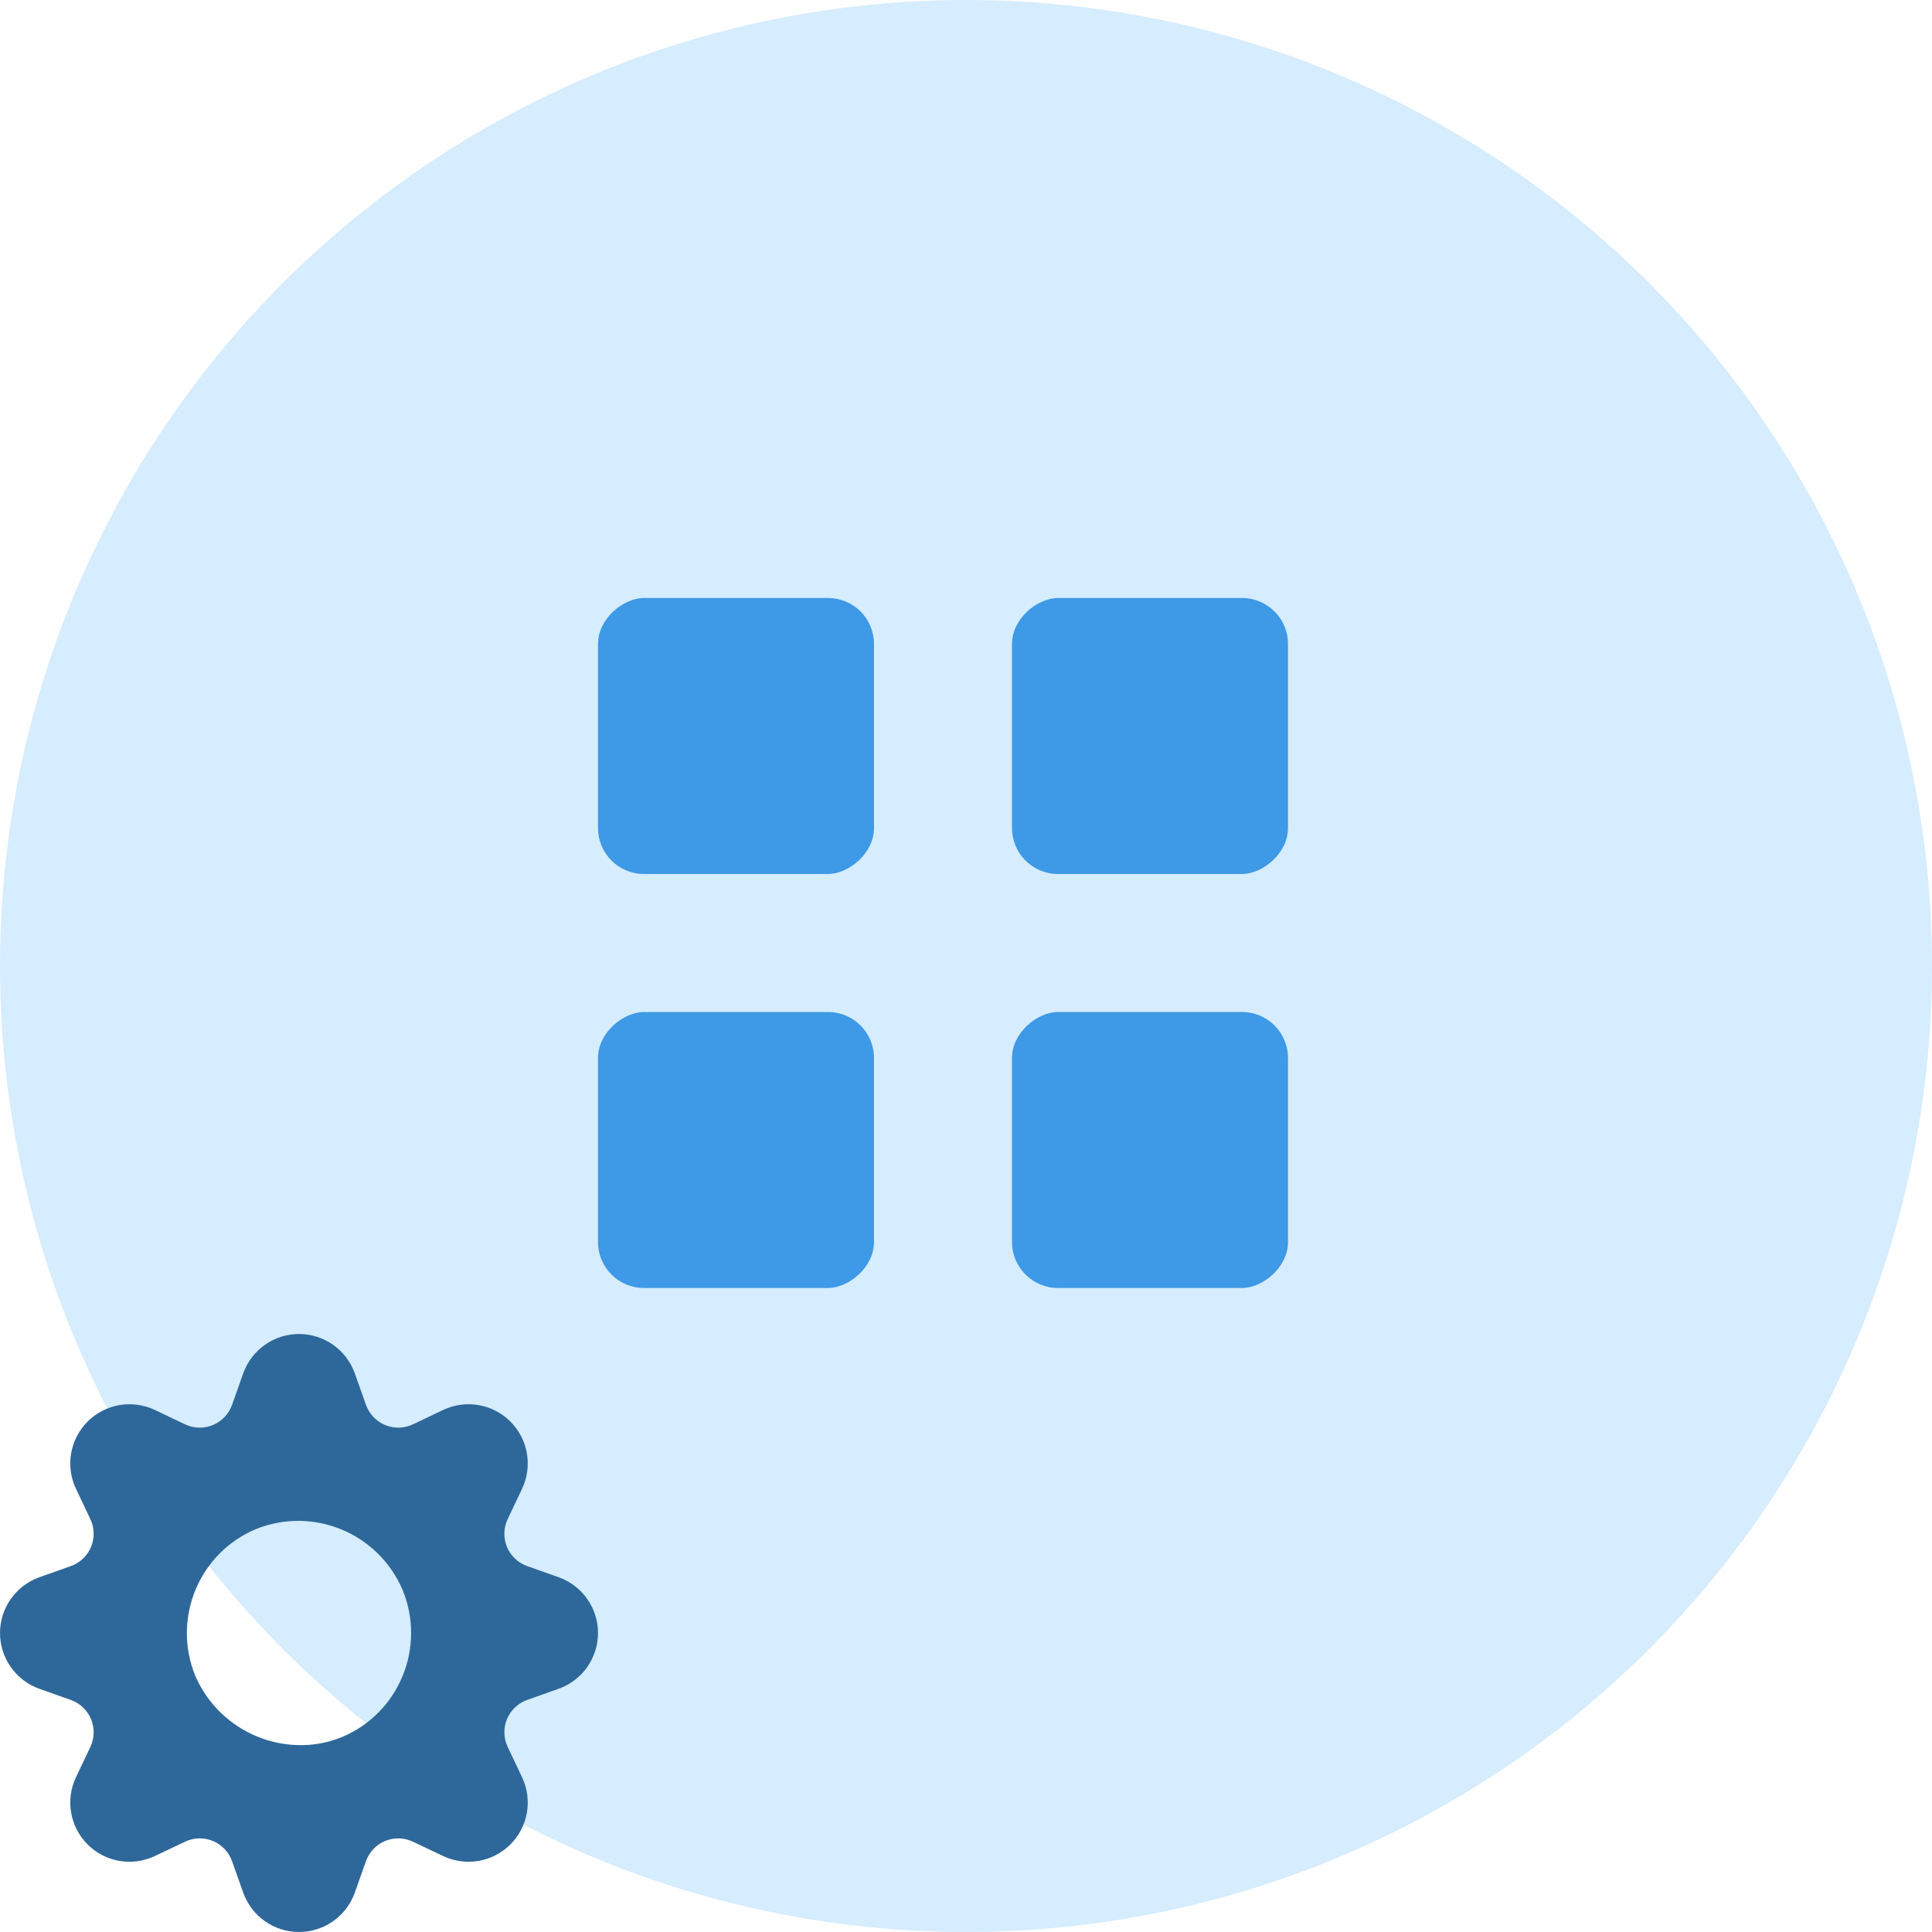
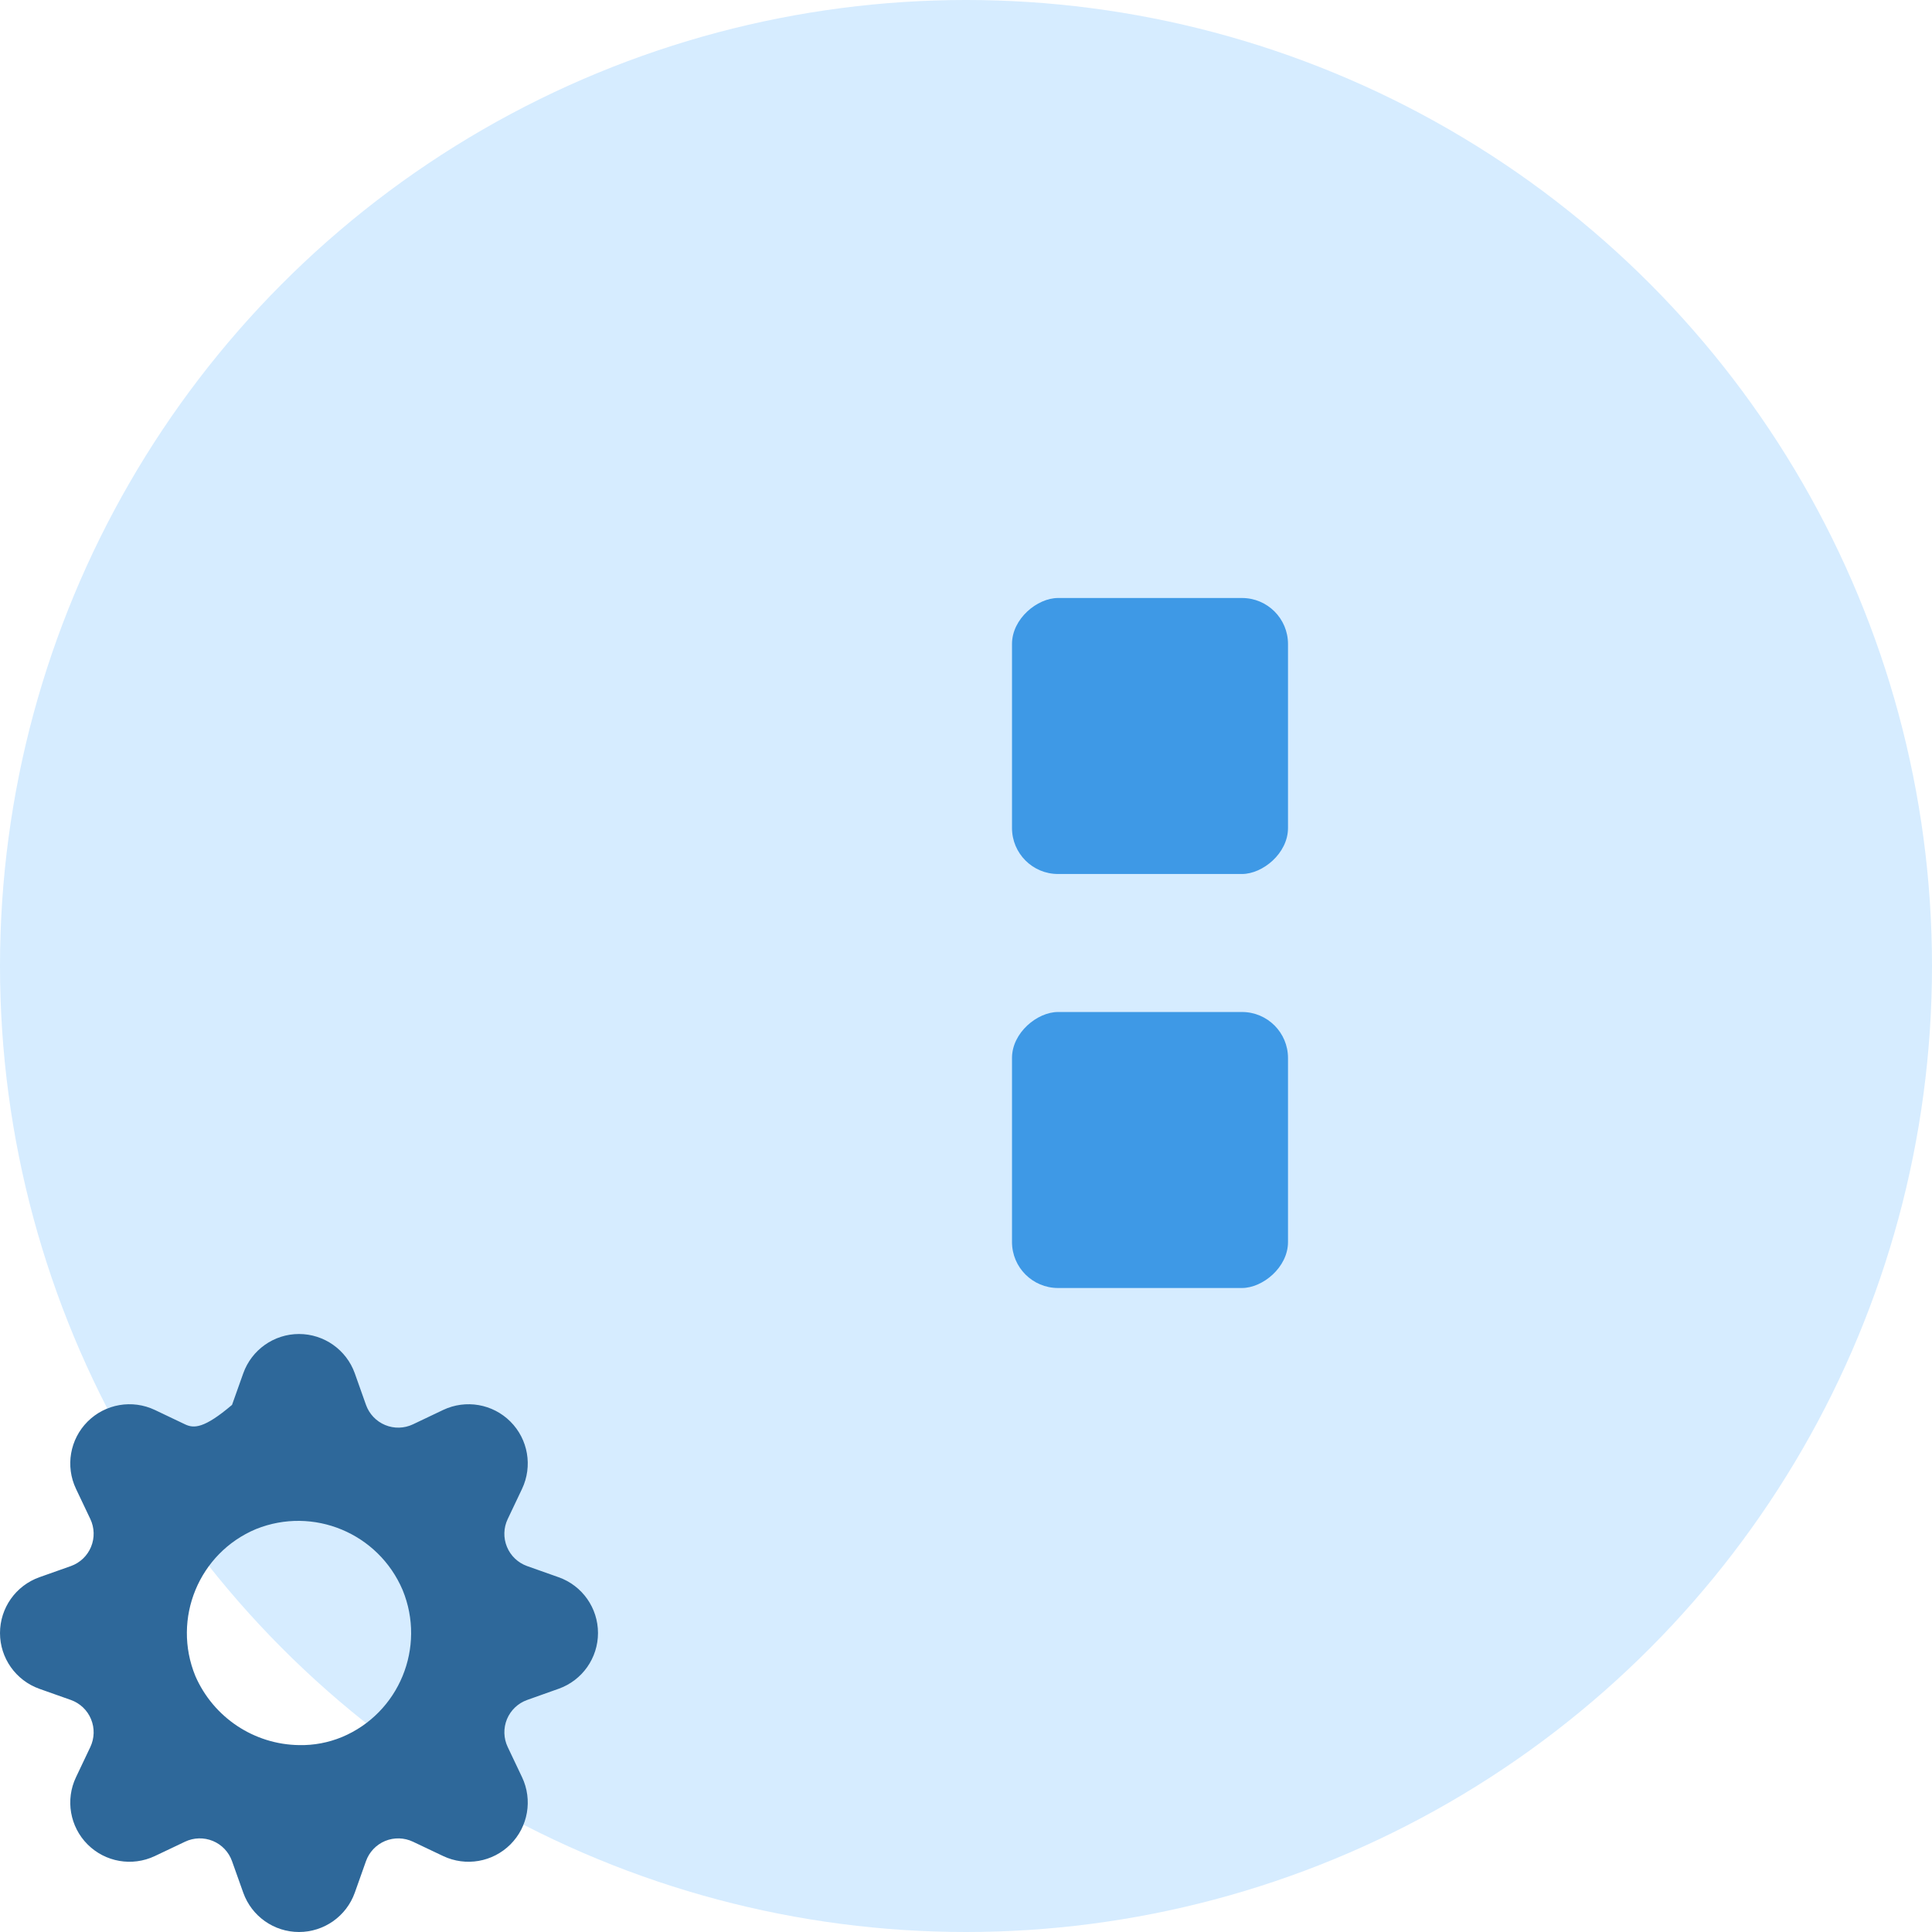
<svg xmlns="http://www.w3.org/2000/svg" id="epxtdinlea1n1" viewBox="0 0 42 42" shape-rendering="geometricPrecision" text-rendering="geometricPrecision">
  <style>#epxtdinlea1n4_to {animation: epxtdinlea1n4_to__to 2000ms linear infinite normal forwards}@keyframes epxtdinlea1n4_to__to { 0% {transform: translate(15px,17px)} 50% {transform: translate(24px,17px)} 100% {transform: translate(24px,17px)} }#epxtdinlea1n4_ts {animation: epxtdinlea1n4_ts__ts 2000ms linear infinite normal forwards}@keyframes epxtdinlea1n4_ts__ts { 0% {transform: rotate(90deg) scale(1,1)} 15% {transform: rotate(90deg) scale(0.5,0.5)} 50% {transform: rotate(90deg) scale(1,1)} 100% {transform: rotate(90deg) scale(1,1)} }#epxtdinlea1n5_to {animation: epxtdinlea1n5_to__to 2000ms linear infinite normal forwards}@keyframes epxtdinlea1n5_to__to { 0% {transform: translate(24px,17px)} 50% {transform: translate(24px,26px)} 100% {transform: translate(24px,26px)} }#epxtdinlea1n5_ts {animation: epxtdinlea1n5_ts__ts 2000ms linear infinite normal forwards}@keyframes epxtdinlea1n5_ts__ts { 0% {transform: rotate(90deg) scale(1,1)} 15% {transform: rotate(90deg) scale(0.5,0.5)} 50% {transform: rotate(90deg) scale(1,1)} 100% {transform: rotate(90deg) scale(1,1)} }#epxtdinlea1n6_to {animation: epxtdinlea1n6_to__to 2000ms linear infinite normal forwards}@keyframes epxtdinlea1n6_to__to { 0% {transform: translate(15px,26px)} 50% {transform: translate(15px,17px)} 100% {transform: translate(15px,17px)} }#epxtdinlea1n6_ts {animation: epxtdinlea1n6_ts__ts 2000ms linear infinite normal forwards}@keyframes epxtdinlea1n6_ts__ts { 0% {transform: rotate(90deg) scale(1,1)} 15% {transform: rotate(90deg) scale(0.5,0.5)} 50% {transform: rotate(90deg) scale(1,1)} 100% {transform: rotate(90deg) scale(1,1)} }#epxtdinlea1n7_to {animation: epxtdinlea1n7_to__to 2000ms linear infinite normal forwards}@keyframes epxtdinlea1n7_to__to { 0% {transform: translate(24px,26px)} 50% {transform: translate(15px,26px)} 100% {transform: translate(15px,26px)} }#epxtdinlea1n7_ts {animation: epxtdinlea1n7_ts__ts 2000ms linear infinite normal forwards}@keyframes epxtdinlea1n7_ts__ts { 0% {transform: rotate(90deg) scale(1,1)} 15% {transform: rotate(90deg) scale(0.5,0.5)} 50% {transform: rotate(90deg) scale(1,1)} 100% {transform: rotate(90deg) scale(1,1)} }#epxtdinlea1n8_tr {animation: epxtdinlea1n8_tr__tr 2000ms linear infinite normal forwards}@keyframes epxtdinlea1n8_tr__tr { 0% {transform: translate(6.5px,35.5px) rotate(0deg)} 100% {transform: translate(6.5px,35.5px) rotate(360deg)} }</style>
  <g id="epxtdinlea1n2">
    <circle id="epxtdinlea1n3" r="21" transform="matrix(1 0 0 1 21 21)" fill="rgb(214,236,255)" fill-rule="evenodd" stroke="none" stroke-width="1" />
    <g id="epxtdinlea1n4_to" transform="translate(15,17)">
      <g id="epxtdinlea1n4_ts" transform="rotate(90) scale(1,1)">
-         <rect id="epxtdinlea1n4" width="6" height="6" rx="1" ry="1" transform="translate(-4,-4)" fill="rgb(62,153,230)" fill-rule="evenodd" stroke="none" stroke-width="1" />
-       </g>
+         </g>
    </g>
    <g id="epxtdinlea1n5_to" transform="translate(24,17)">
      <g id="epxtdinlea1n5_ts" transform="rotate(90) scale(1,1)">
        <rect id="epxtdinlea1n5" width="6" height="6" rx="1" ry="1" transform="translate(-4,-4)" fill="rgb(62,153,230)" fill-rule="evenodd" stroke="none" stroke-width="1" />
      </g>
    </g>
    <g id="epxtdinlea1n6_to" transform="translate(15,26)">
      <g id="epxtdinlea1n6_ts" transform="rotate(90) scale(1,1)">
-         <rect id="epxtdinlea1n6" width="6" height="6" rx="1" ry="1" transform="translate(-4,-4)" fill="rgb(62,153,230)" fill-rule="evenodd" stroke="none" stroke-width="1" />
-       </g>
+         </g>
    </g>
    <g id="epxtdinlea1n7_to" transform="translate(24,26)">
      <g id="epxtdinlea1n7_ts" transform="rotate(90) scale(1,1)">
        <rect id="epxtdinlea1n7" width="6" height="6" rx="1" ry="1" transform="translate(-4,-4)" fill="rgb(62,153,230)" fill-rule="evenodd" stroke="none" stroke-width="1" />
      </g>
    </g>
  </g>
  <g id="epxtdinlea1n8_tr" transform="translate(6.5,35.5) rotate(0)">
-     <path id="epxtdinlea1n8" d="M12.145,5.289L11.459,5.046C11.261,4.975,11.101,4.824,11.021,4.629C10.94,4.434,10.946,4.214,11.037,4.024L11.037,4.024L11.349,3.367C11.582,2.875,11.481,2.29,11.096,1.905C10.711,1.52,10.126,1.419,9.634,1.652L8.977,1.965C8.787,2.055,8.567,2.061,8.373,1.98C8.178,1.899,8.027,1.74,7.956,1.541L7.713,0.856C7.53,0.344,7.044,0.001,6.5,0.001C5.956,0.001,5.471,0.344,5.288,0.856L5.044,1.542C4.974,1.74,4.822,1.9,4.628,1.98C4.433,2.061,4.213,2.055,4.023,1.965L3.366,1.652C2.874,1.419,2.289,1.52,1.904,1.905C1.52,2.29,1.418,2.875,1.652,3.367L1.964,4.024C2.054,4.214,2.06,4.434,1.979,4.629C1.899,4.823,1.74,4.975,1.541,5.046L0.855,5.289C0.343,5.472,0,5.957,0,6.502C0,7.046,0.343,7.531,0.855,7.714L1.541,7.957C1.74,8.028,1.899,8.179,1.979,8.374C2.06,8.569,2.054,8.788,1.964,8.979L1.652,9.636C1.418,10.127,1.52,10.713,1.904,11.097C2.289,11.482,2.874,11.583,3.366,11.35L4.023,11.038C4.213,10.947,4.433,10.942,4.628,11.022C4.823,11.103,4.974,11.263,5.044,11.461L5.288,12.146C5.471,12.659,5.956,13.001,6.5,13.001C7.044,13.001,7.53,12.659,7.713,12.146L7.956,11.461C8.027,11.262,8.178,11.103,8.373,11.022C8.568,10.942,8.787,10.948,8.977,11.038L9.634,11.35C10.126,11.583,10.711,11.482,11.096,11.097C11.481,10.713,11.582,10.127,11.349,9.636L11.037,8.979C10.946,8.788,10.941,8.569,11.021,8.374C11.102,8.179,11.261,8.028,11.459,7.957L12.145,7.713C12.658,7.531,13,7.045,13,6.501C13,5.957,12.658,5.471,12.145,5.289ZM6.501,8.938C5.522,8.924,4.642,8.338,4.248,7.439C3.734,6.19,4.324,4.76,5.567,4.241C6.811,3.742,8.224,4.329,8.752,5.565C9.266,6.813,8.676,8.244,7.434,8.763C7.138,8.885,6.82,8.945,6.501,8.938Z" transform="translate(-6.5,-6.501)" fill="rgb(46,104,154)" stroke="none" stroke-width="1" />
+     <path id="epxtdinlea1n8" d="M12.145,5.289L11.459,5.046C11.261,4.975,11.101,4.824,11.021,4.629C10.94,4.434,10.946,4.214,11.037,4.024L11.037,4.024L11.349,3.367C11.582,2.875,11.481,2.29,11.096,1.905C10.711,1.52,10.126,1.419,9.634,1.652L8.977,1.965C8.787,2.055,8.567,2.061,8.373,1.98C8.178,1.899,8.027,1.74,7.956,1.541L7.713,0.856C7.53,0.344,7.044,0.001,6.5,0.001C5.956,0.001,5.471,0.344,5.288,0.856L5.044,1.542C4.433,2.061,4.213,2.055,4.023,1.965L3.366,1.652C2.874,1.419,2.289,1.52,1.904,1.905C1.52,2.29,1.418,2.875,1.652,3.367L1.964,4.024C2.054,4.214,2.06,4.434,1.979,4.629C1.899,4.823,1.74,4.975,1.541,5.046L0.855,5.289C0.343,5.472,0,5.957,0,6.502C0,7.046,0.343,7.531,0.855,7.714L1.541,7.957C1.74,8.028,1.899,8.179,1.979,8.374C2.06,8.569,2.054,8.788,1.964,8.979L1.652,9.636C1.418,10.127,1.52,10.713,1.904,11.097C2.289,11.482,2.874,11.583,3.366,11.35L4.023,11.038C4.213,10.947,4.433,10.942,4.628,11.022C4.823,11.103,4.974,11.263,5.044,11.461L5.288,12.146C5.471,12.659,5.956,13.001,6.5,13.001C7.044,13.001,7.53,12.659,7.713,12.146L7.956,11.461C8.027,11.262,8.178,11.103,8.373,11.022C8.568,10.942,8.787,10.948,8.977,11.038L9.634,11.35C10.126,11.583,10.711,11.482,11.096,11.097C11.481,10.713,11.582,10.127,11.349,9.636L11.037,8.979C10.946,8.788,10.941,8.569,11.021,8.374C11.102,8.179,11.261,8.028,11.459,7.957L12.145,7.713C12.658,7.531,13,7.045,13,6.501C13,5.957,12.658,5.471,12.145,5.289ZM6.501,8.938C5.522,8.924,4.642,8.338,4.248,7.439C3.734,6.19,4.324,4.76,5.567,4.241C6.811,3.742,8.224,4.329,8.752,5.565C9.266,6.813,8.676,8.244,7.434,8.763C7.138,8.885,6.82,8.945,6.501,8.938Z" transform="translate(-6.5,-6.501)" fill="rgb(46,104,154)" stroke="none" stroke-width="1" />
  </g>
</svg>